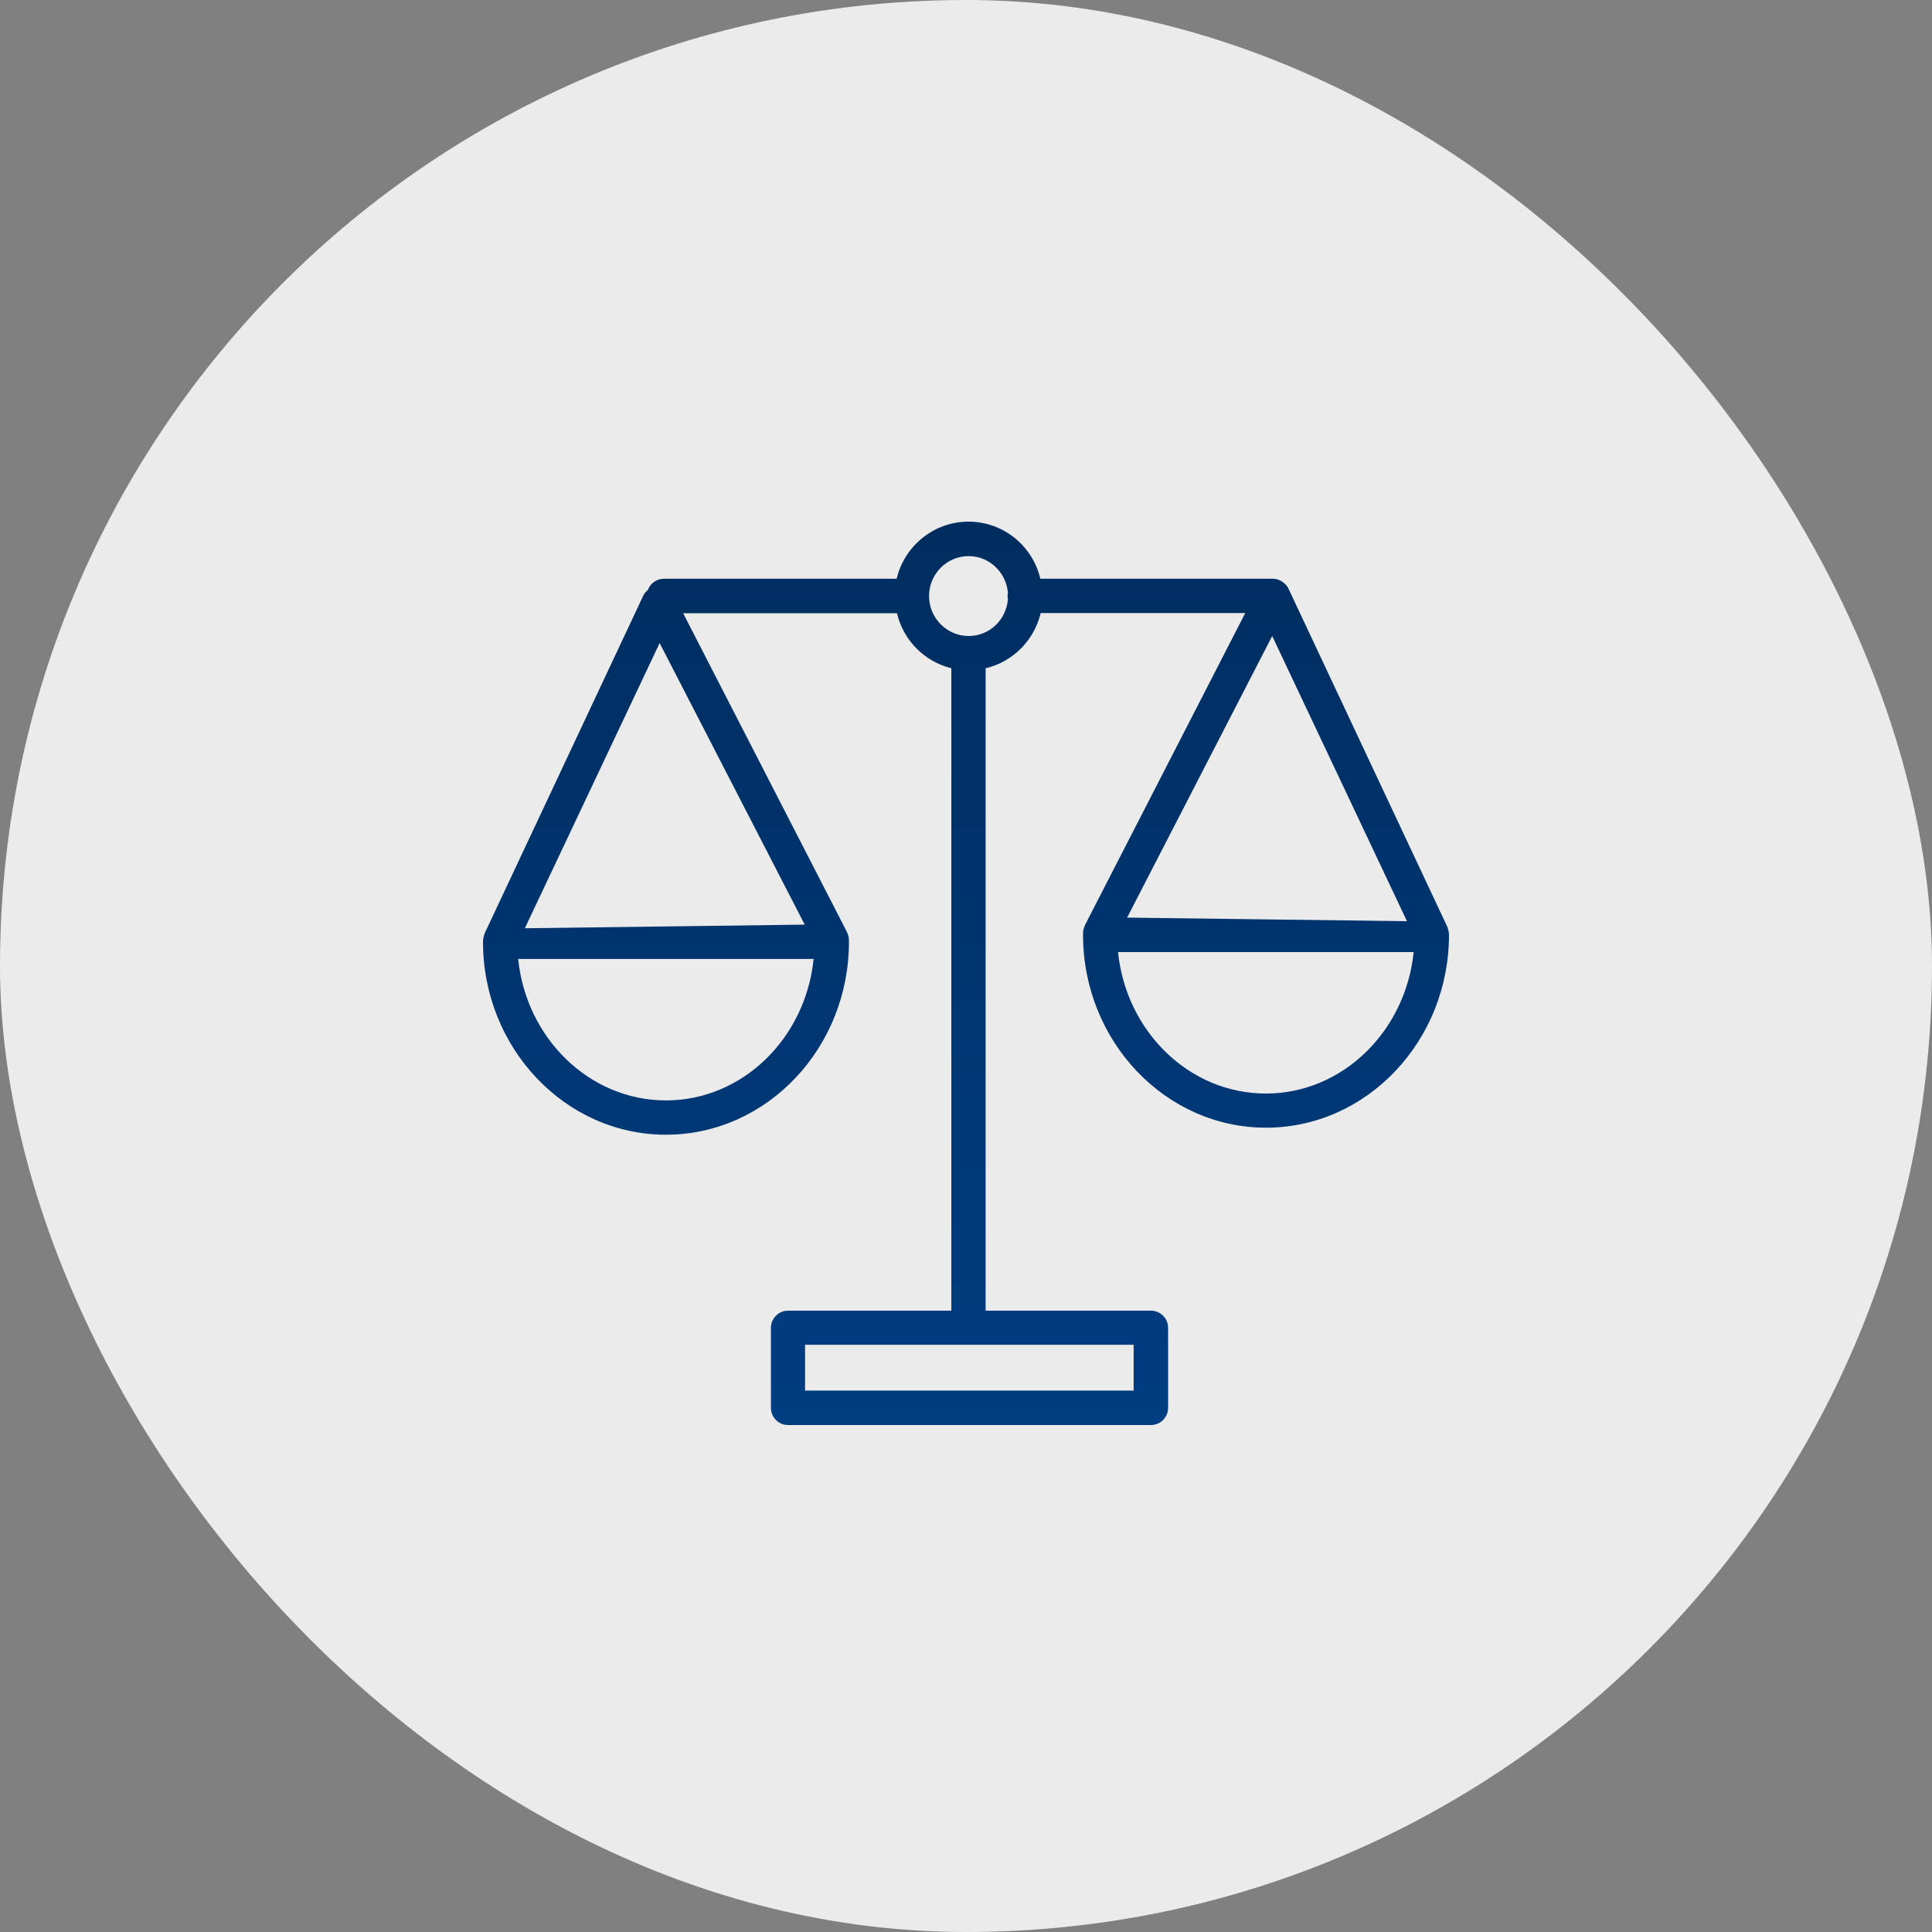
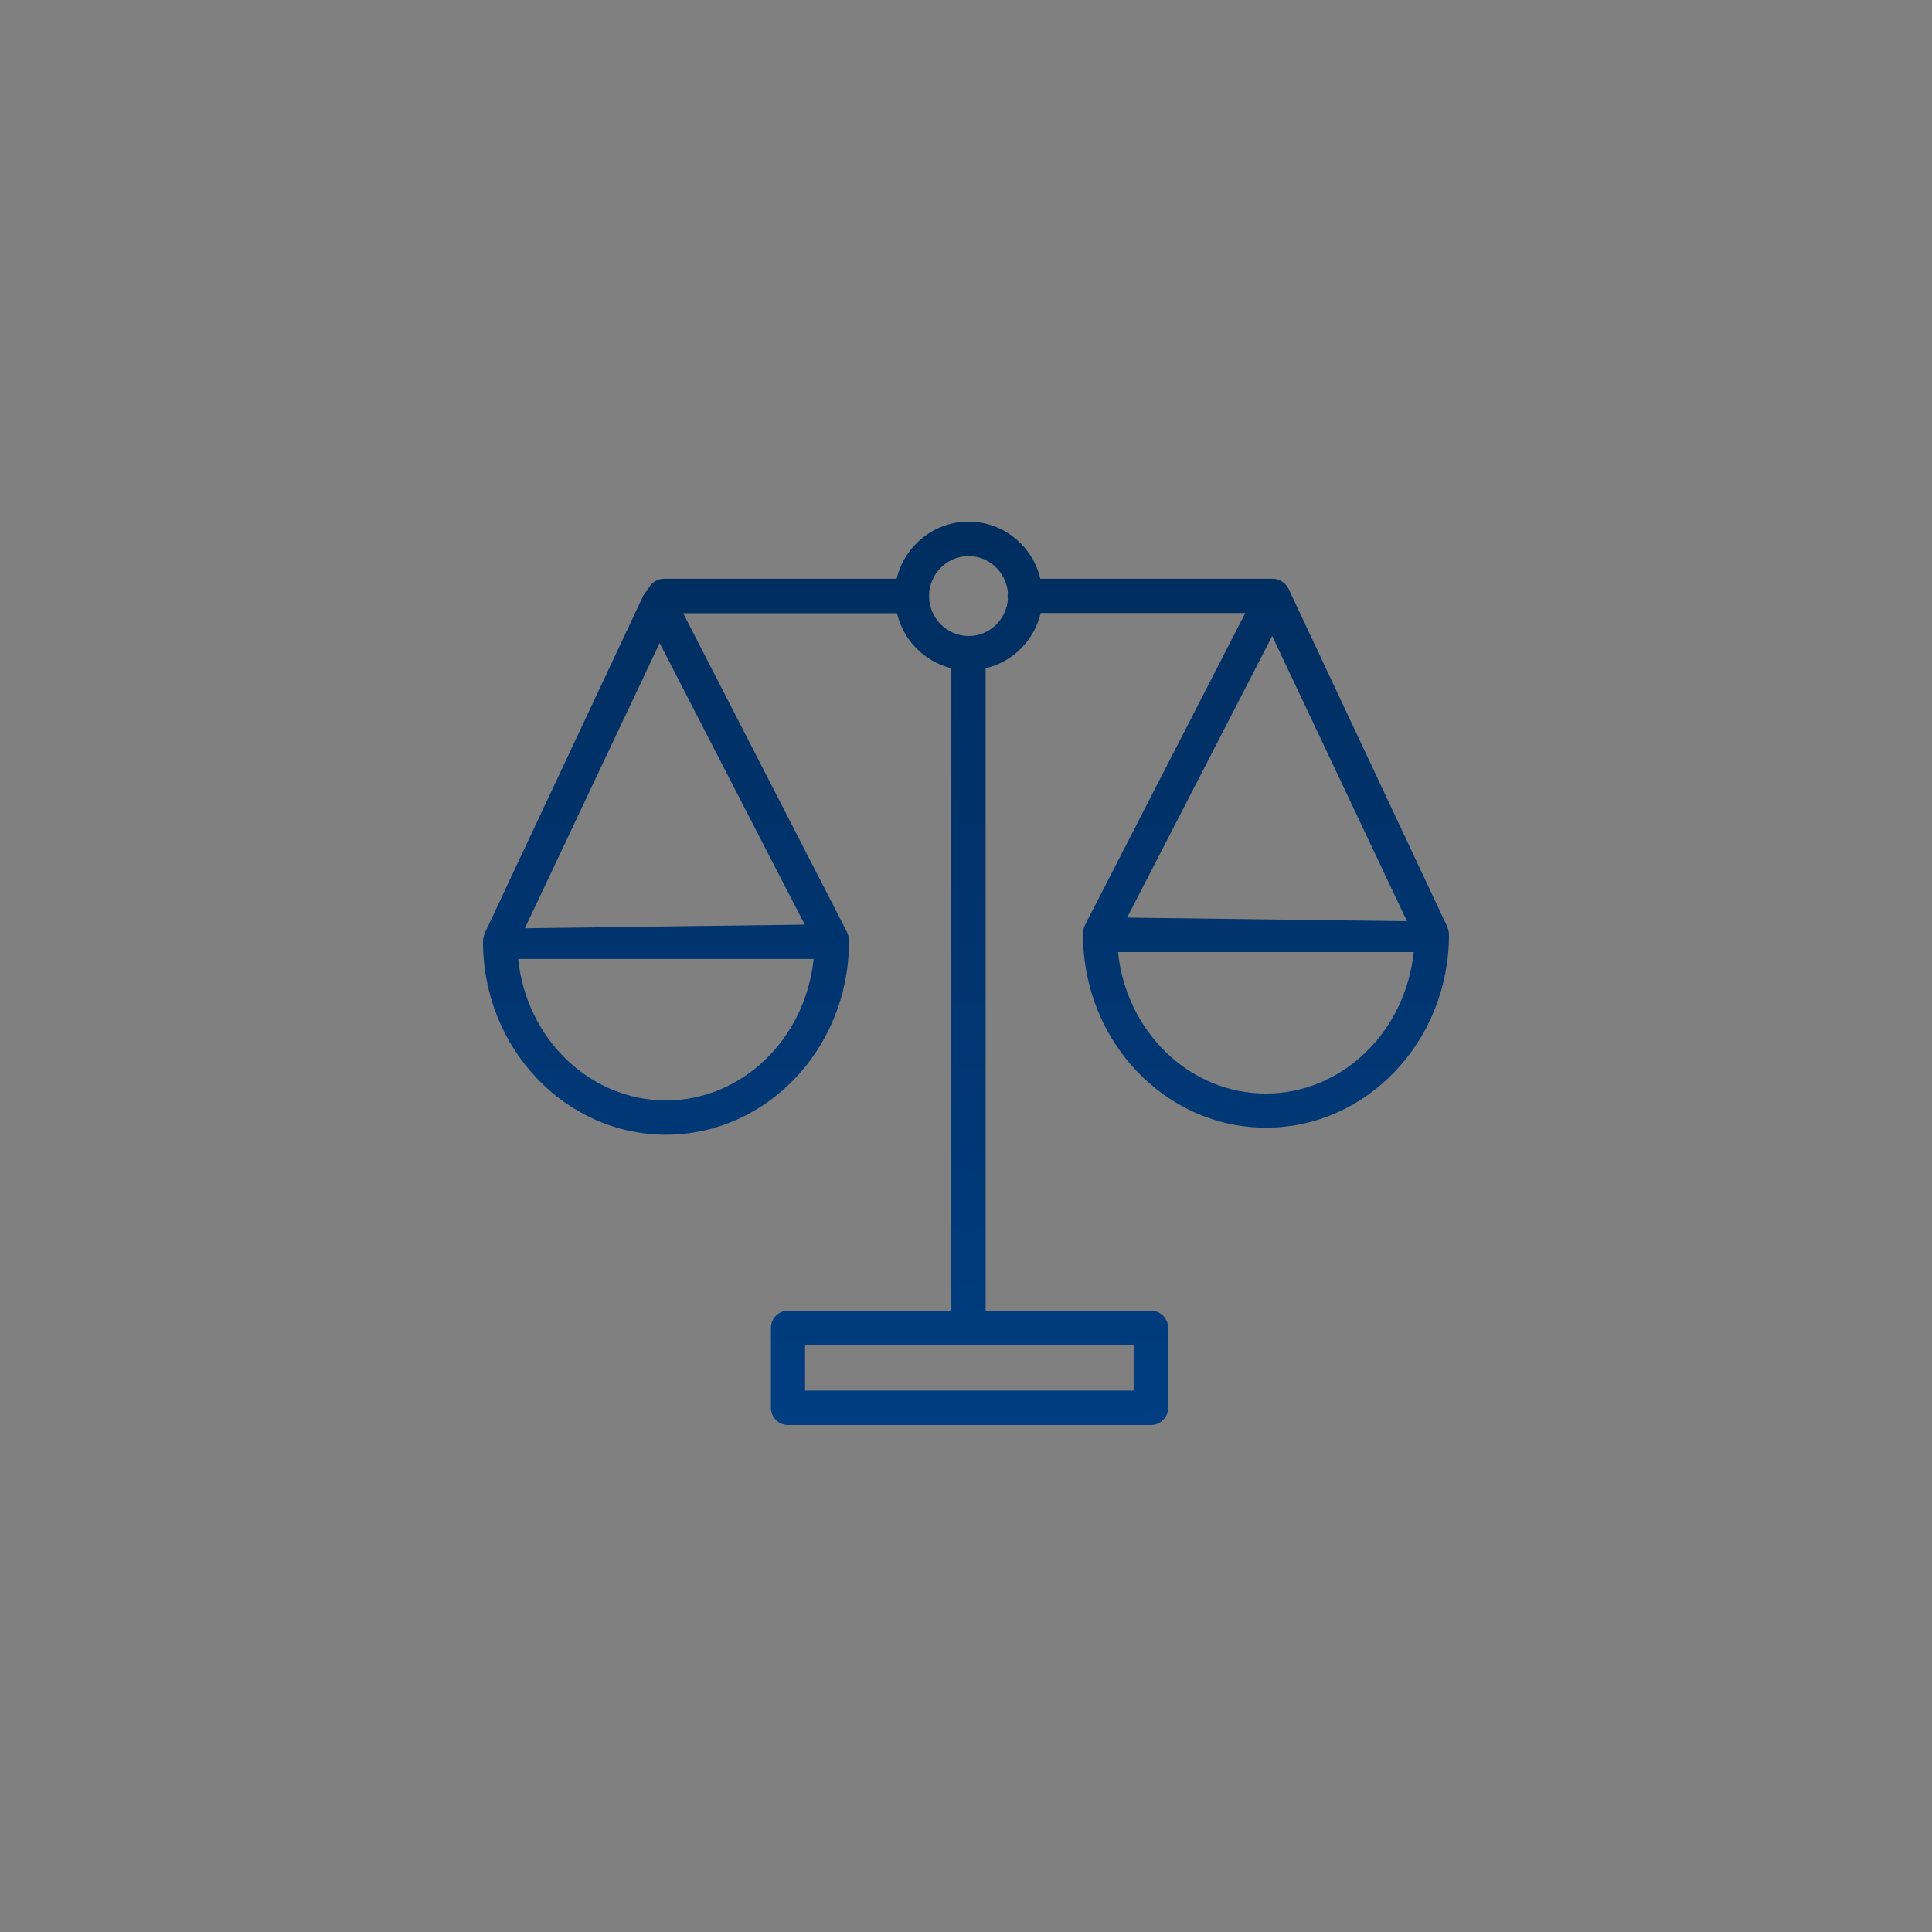
<svg xmlns="http://www.w3.org/2000/svg" width="100" height="100" viewBox="0 0 100 100" fill="none">
  <rect x="0" y="0" width="100" height="100" fill="#808080" stroke="none" />
-   <rect width="100" height="100" rx="50" fill="#EBEBEB" />
  <path d="M74.814 47.762L66.701 30.488C66.647 30.364 66.559 30.258 66.461 30.178C66.301 30.045 66.106 29.956 65.884 29.956H53.848C53.448 28.26 51.94 27 50.129 27C48.327 27 46.809 28.269 46.41 29.956H34.364C33.983 29.956 33.654 30.204 33.53 30.542C33.432 30.622 33.344 30.719 33.29 30.843L25.177 48.117C25.177 48.117 25 48.418 25 48.747C25 54.25 29.252 58.733 34.471 58.733C39.69 58.733 43.942 54.25 43.942 48.747C43.942 48.463 43.915 48.383 43.693 47.957L35.359 31.74H46.427C46.756 33.142 47.847 34.243 49.241 34.589V67.84H40.791C40.303 67.84 39.903 68.239 39.903 68.727V72.873C39.903 73.361 40.303 73.76 40.791 73.76H59.573C60.061 73.76 60.461 73.361 60.461 72.873V68.727C60.461 68.239 60.061 67.84 59.573 67.84H51.016V34.589C52.419 34.261 53.528 33.151 53.866 31.731H64.455L56.307 47.593C56.085 48.019 56.058 48.099 56.058 48.383C56.058 53.886 60.31 58.369 65.529 58.369C70.748 58.369 75 53.886 75 48.383C74.991 48.063 74.814 47.762 74.814 47.762ZM34.471 56.957C30.512 56.957 27.237 53.744 26.82 49.635H42.113C41.696 53.744 38.43 56.957 34.471 56.957ZM41.652 47.859L27.166 48.046L34.143 33.284L41.652 47.859ZM58.677 69.606V71.976H41.67V69.606H58.677ZM52.17 31.021C52.081 32.086 51.212 32.92 50.138 32.92C49.01 32.92 48.087 31.988 48.087 30.852C48.087 29.716 49.001 28.784 50.138 28.784C51.212 28.784 52.081 29.627 52.17 30.684C52.161 30.737 52.153 30.799 52.153 30.852C52.153 30.906 52.153 30.968 52.17 31.021ZM65.849 32.92L72.825 47.682L58.339 47.495L65.849 32.92ZM65.52 56.602C61.561 56.602 58.286 53.389 57.869 49.279H73.171C72.754 53.389 69.479 56.602 65.52 56.602Z" fill="url(#paint0_linear_315_95)" />
  <defs>
    <linearGradient id="paint0_linear_315_95" x1="50" y1="27" x2="50" y2="73.76" gradientUnits="userSpaceOnUse">
      <stop stop-color="#002D5F" />
      <stop offset="1" stop-color="#003D81" />
    </linearGradient>
  </defs>
</svg>